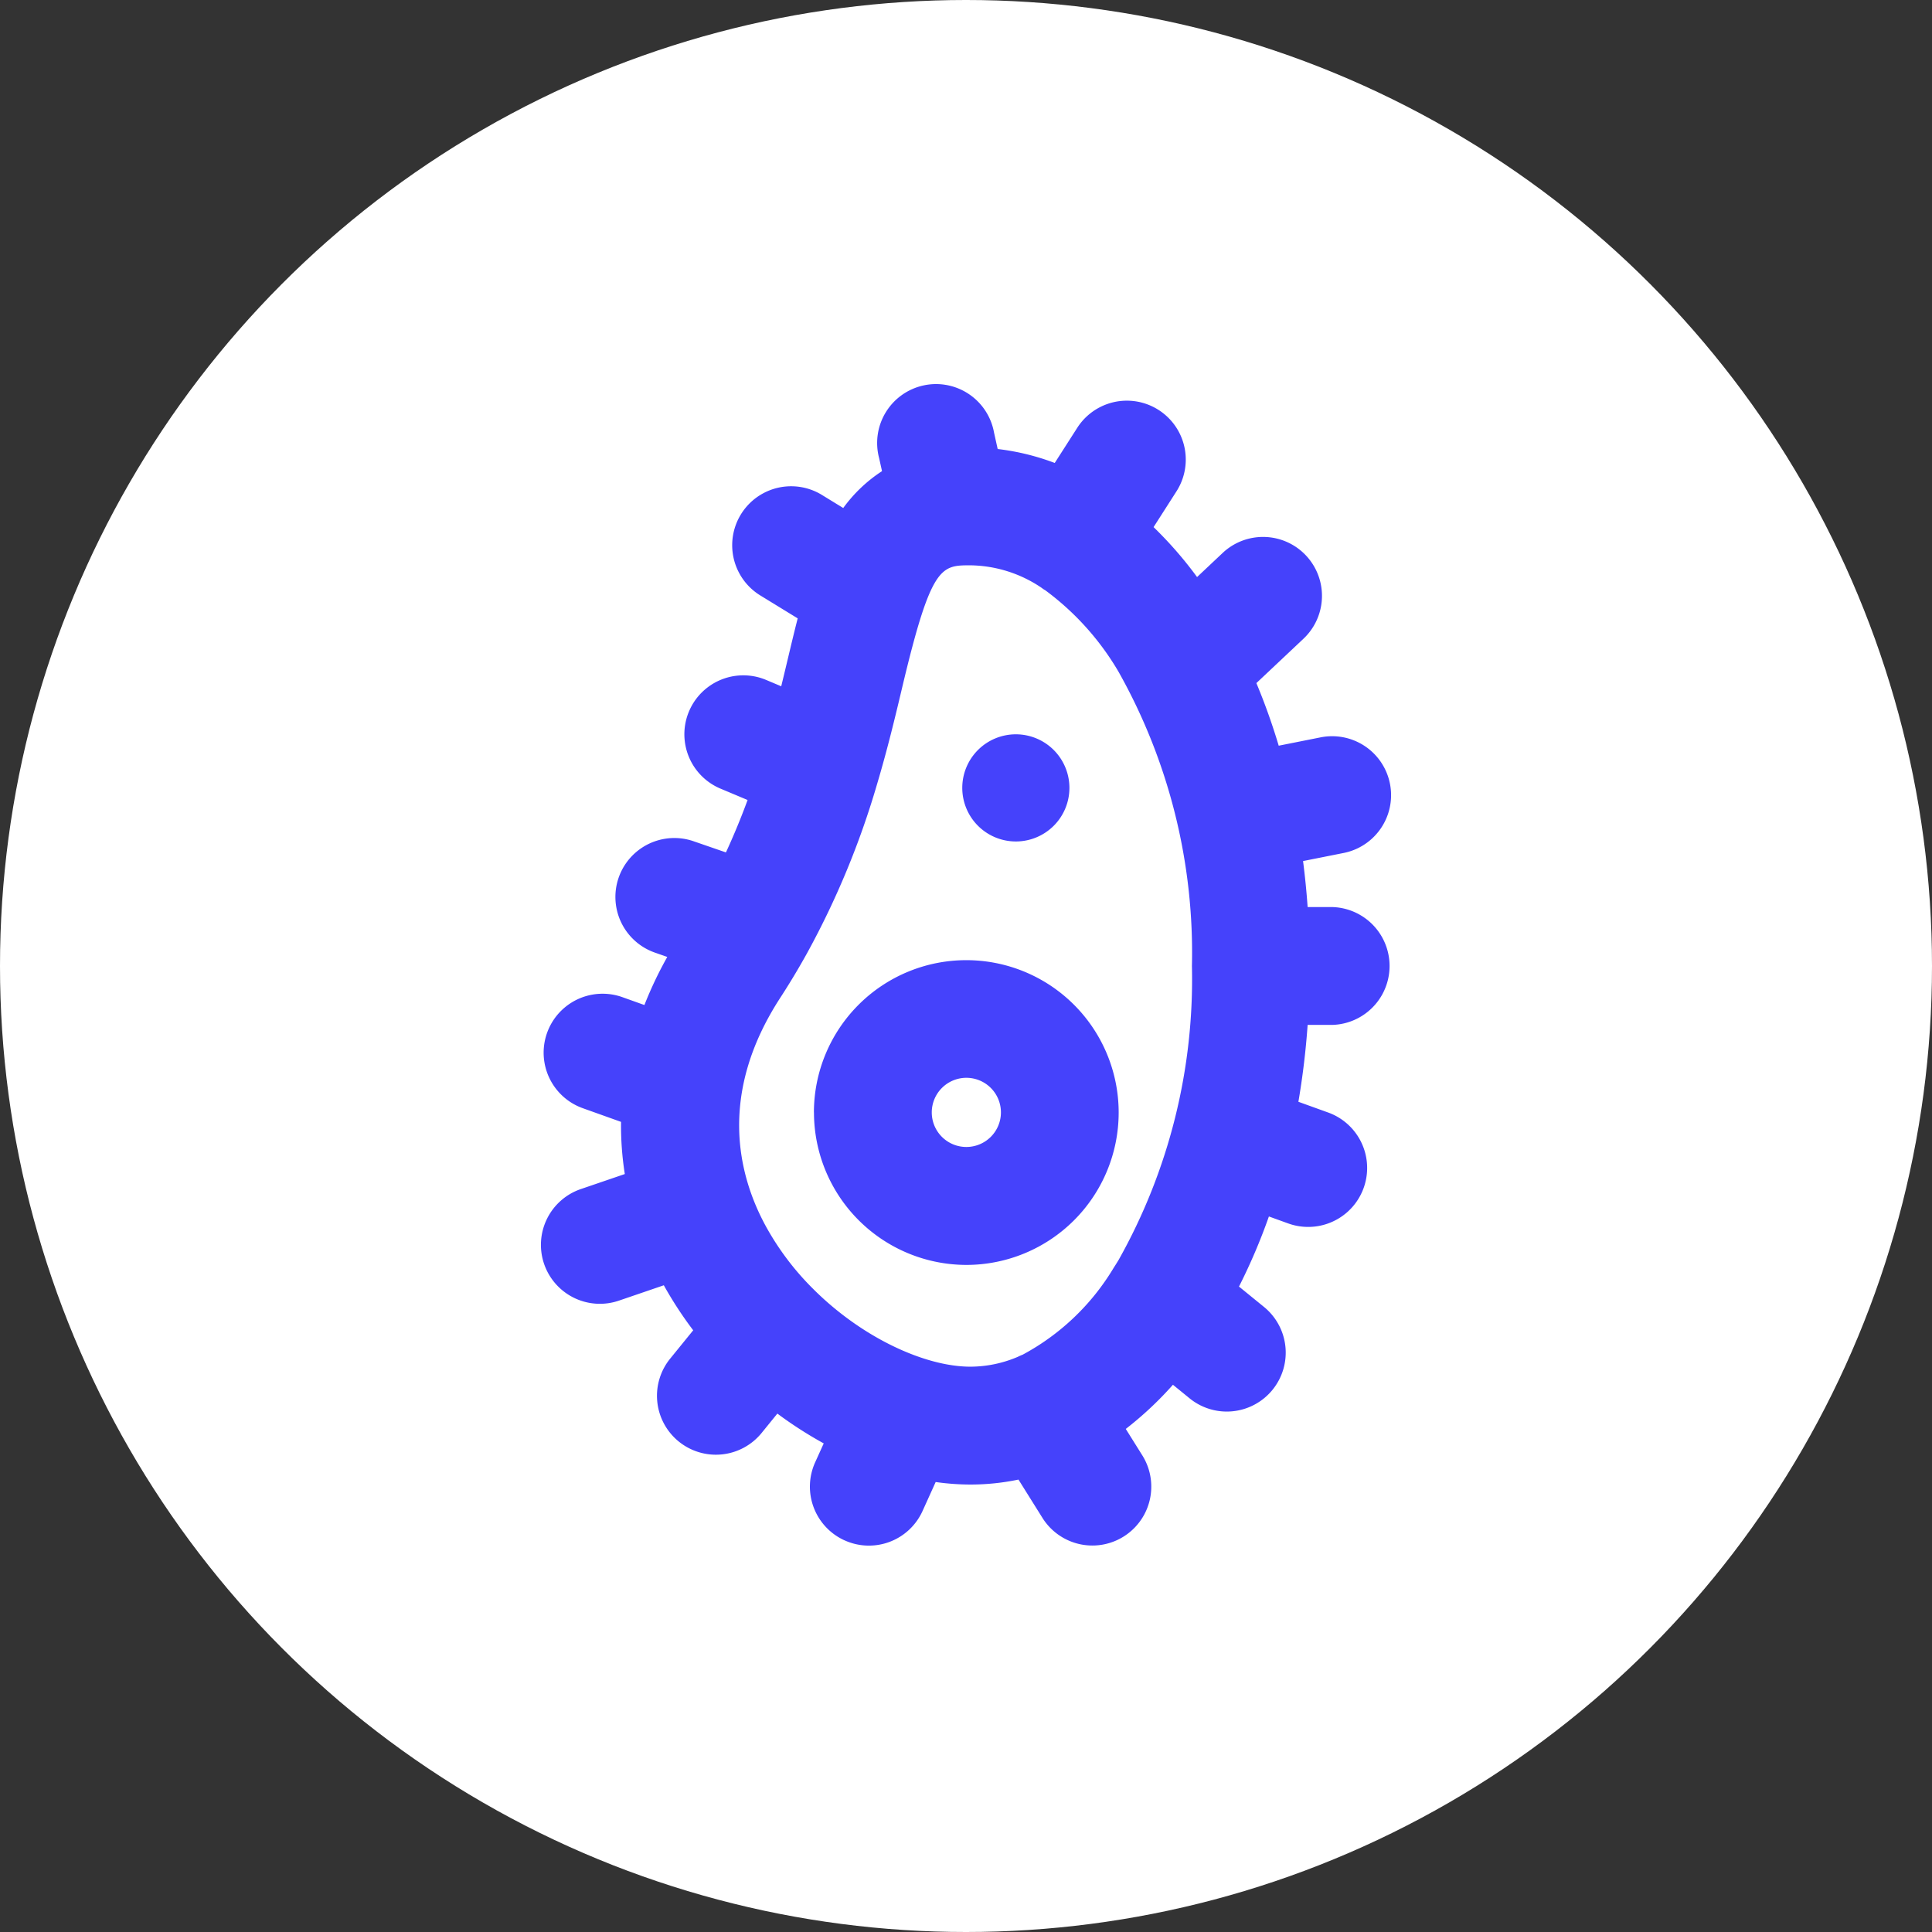
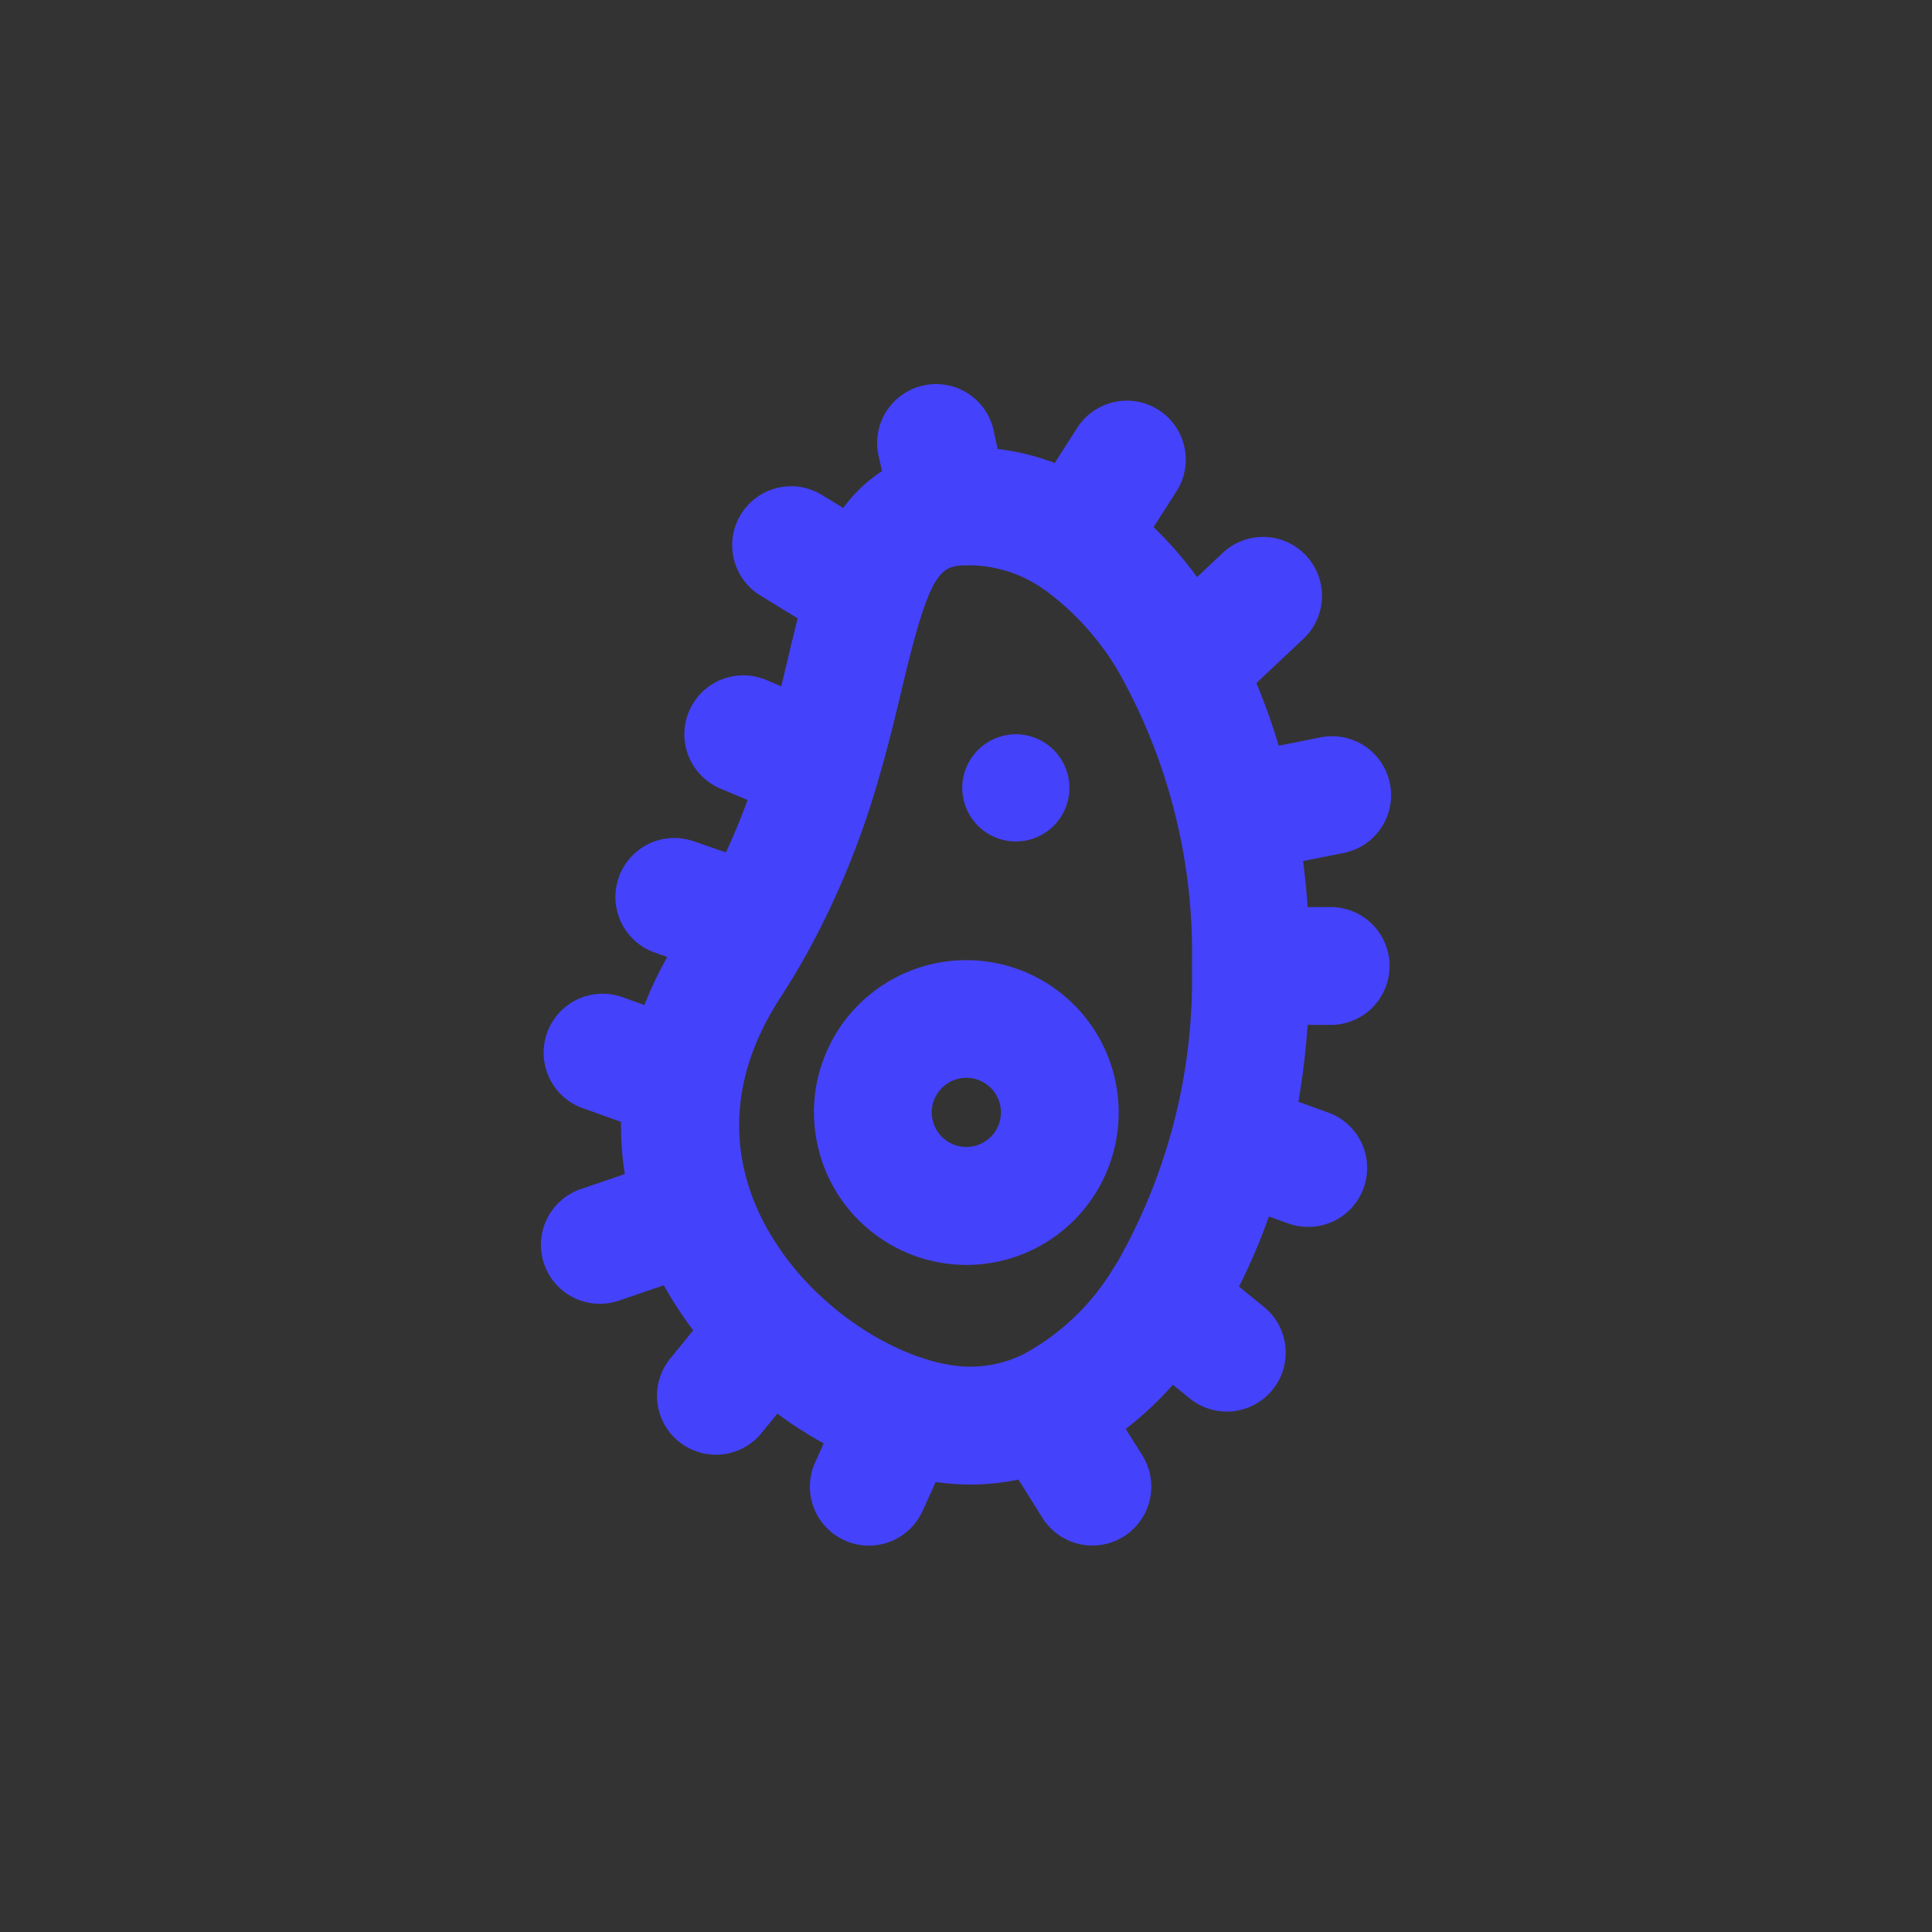
<svg xmlns="http://www.w3.org/2000/svg" width="100" height="100" viewBox="0 0 100 100">
  <rect x="0" y="0" width="100" height="100" fill="#333333" stroke="none" />
  <g id="组_8" data-name="组 8" transform="translate(0 4501)">
-     <circle id="椭圆_9" data-name="椭圆 9" cx="50" cy="50" r="50" transform="translate(0 -4501)" fill="#fff" />
    <path id="联合_70" data-name="联合 70" d="M15.71,59.727a3.052,3.052,0,0,1-1.517-4.039l.443-.978a20.894,20.894,0,0,1-2.4-1.543l-.8.985a3.05,3.05,0,1,1-4.723-3.86L7.88,48.856a19.888,19.888,0,0,1-1.521-2.33l-2.324.795a3.051,3.051,0,0,1-1.971-5.775l2.276-.778a16.133,16.133,0,0,1-.195-2.7l-1.981-.708a3.051,3.051,0,0,1,2.052-5.747l1.139.407a19.985,19.985,0,0,1,1.183-2.489L5.878,29.3a3.051,3.051,0,0,1,1.987-5.769l1.709.59q.615-1.333,1.121-2.713l-1.429-.6a3.051,3.051,0,0,1,2.362-5.626l.808.34q.171-.7.338-1.406c.174-.73.341-1.433.515-2.109L11.353,10.82a3.05,3.05,0,0,1,3.193-5.2l1.1.674a7.6,7.6,0,0,1,2.007-1.908l-.15-.675A3.049,3.049,0,1,1,23.451,2.39l.189.851a12.4,12.4,0,0,1,2.953.722l1.167-1.822a3.049,3.049,0,1,1,5.132,3.294L31.709,7.283A20.354,20.354,0,0,1,33.96,9.868L35.285,8.62a3.05,3.05,0,0,1,4.18,4.443l-2.435,2.294a32.767,32.767,0,0,1,1.156,3.24l2.17-.432a3.051,3.051,0,0,1,1.19,5.985l-2.1.418q.153,1.187.237,2.381h1.268a3.051,3.051,0,0,1,0,6.1H39.683q-.141,2-.478,3.979l1.541.556a3.051,3.051,0,1,1-2.068,5.741l-1-.361a30.414,30.414,0,0,1-1.548,3.629l1.277,1.04a3.05,3.05,0,1,1-3.848,4.733l-.848-.691a18.012,18.012,0,0,1-2.441,2.286l.855,1.367a3.049,3.049,0,1,1-5.168,3.238l-1.241-1.983a12.19,12.19,0,0,1-2.486.257,12.956,12.956,0,0,1-1.8-.131l-.679,1.5a3.046,3.046,0,0,1-4.036,1.519Zm6.518-8.988a6.284,6.284,0,0,0,2.45-.508c.085-.043.171-.08.257-.114a12.224,12.224,0,0,0,4.693-4.469l.01-.016q.128-.2.251-.4A29.667,29.667,0,0,0,33.694,30a29.67,29.67,0,0,0-3.8-15.232,14.09,14.09,0,0,0-3.79-4.215c-.026-.016-.052-.03-.078-.046-.044-.029-.084-.06-.127-.091a6.709,6.709,0,0,0-3.668-1.155c-1.52,0-2.032,0-3.522,6.271-.355,1.5-.757,3.186-1.3,5.014l-.019.064a43.4,43.4,0,0,1-3.606,8.707l-.007.013q-.659,1.189-1.4,2.33c-3.215,4.96-2.182,9.15-.748,11.791A14.2,14.2,0,0,0,14,46.625l.049.049h0C16.6,49.243,19.887,50.74,22.228,50.739Zm-8.1-13.16a7.887,7.887,0,1,1,7.887,7.893A7.9,7.9,0,0,1,14.131,37.579Zm6.1,0a1.79,1.79,0,1,0,1.79-1.792A1.793,1.793,0,0,0,20.228,37.579Zm1.579-16.8a2.773,2.773,0,1,1,2.773,2.775A2.774,2.774,0,0,1,21.807,20.775Z" transform="translate(28 -4481)" fill="#4542fb" />
  </g>
</svg>